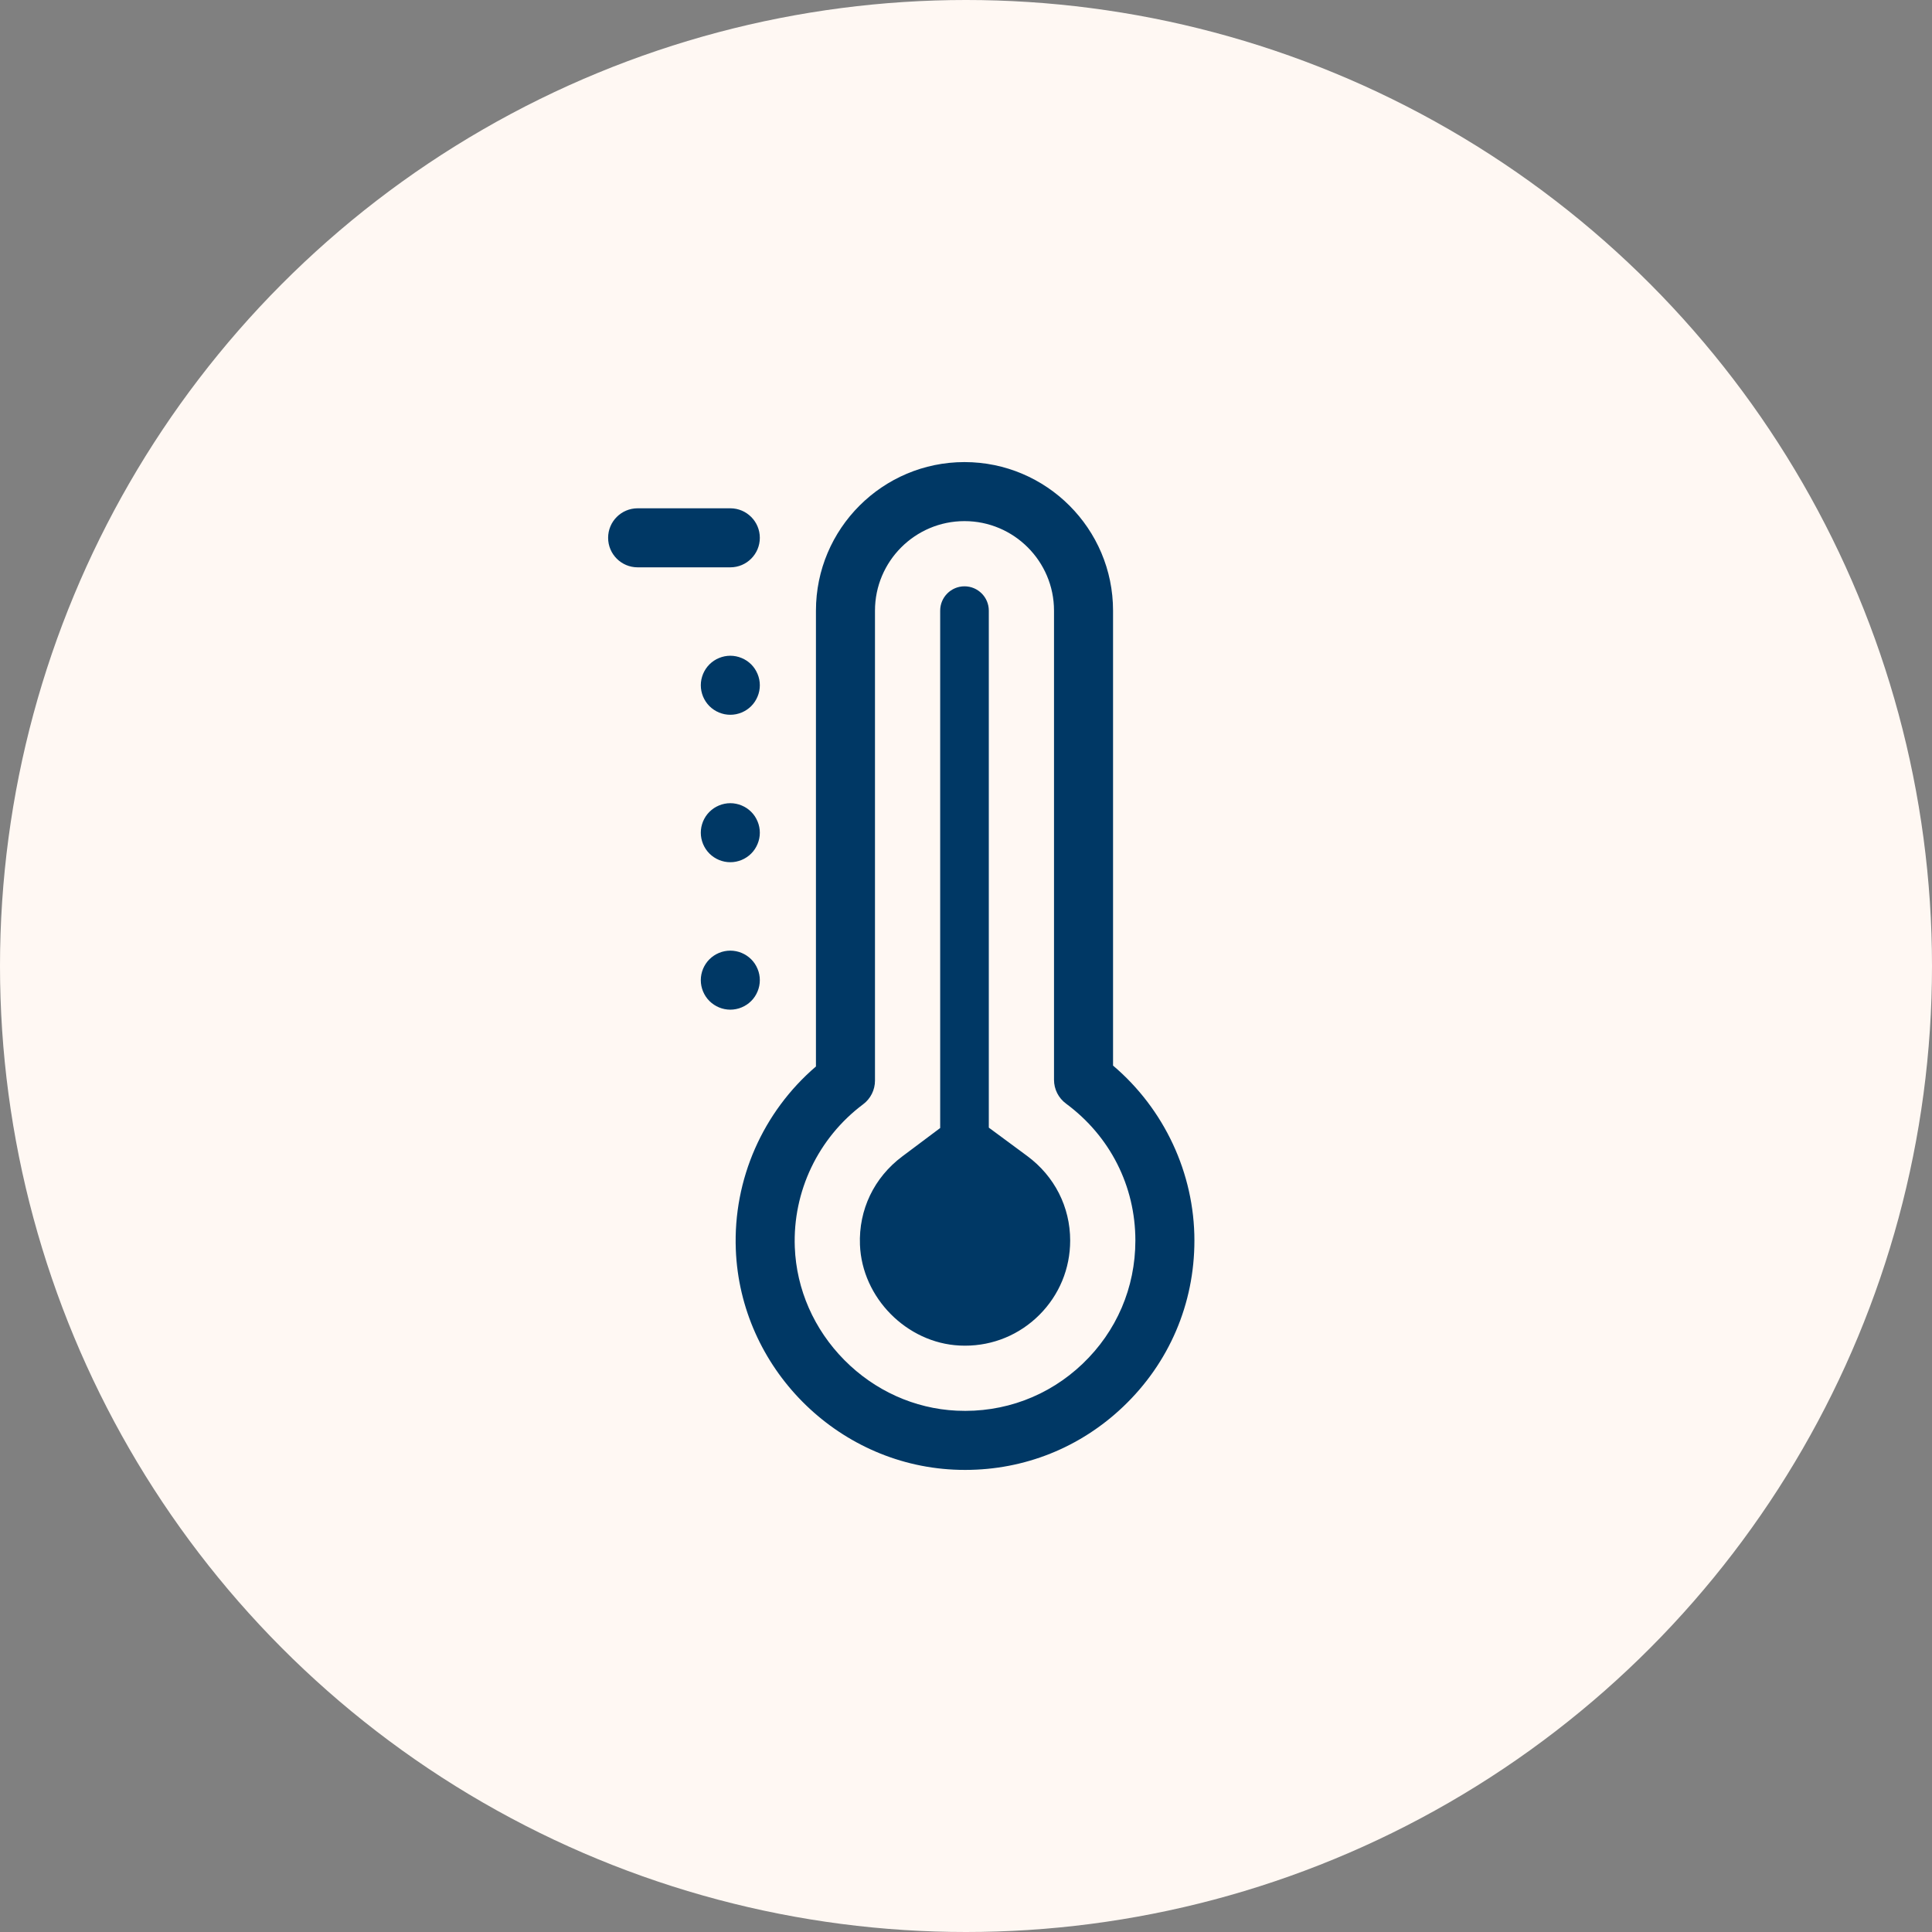
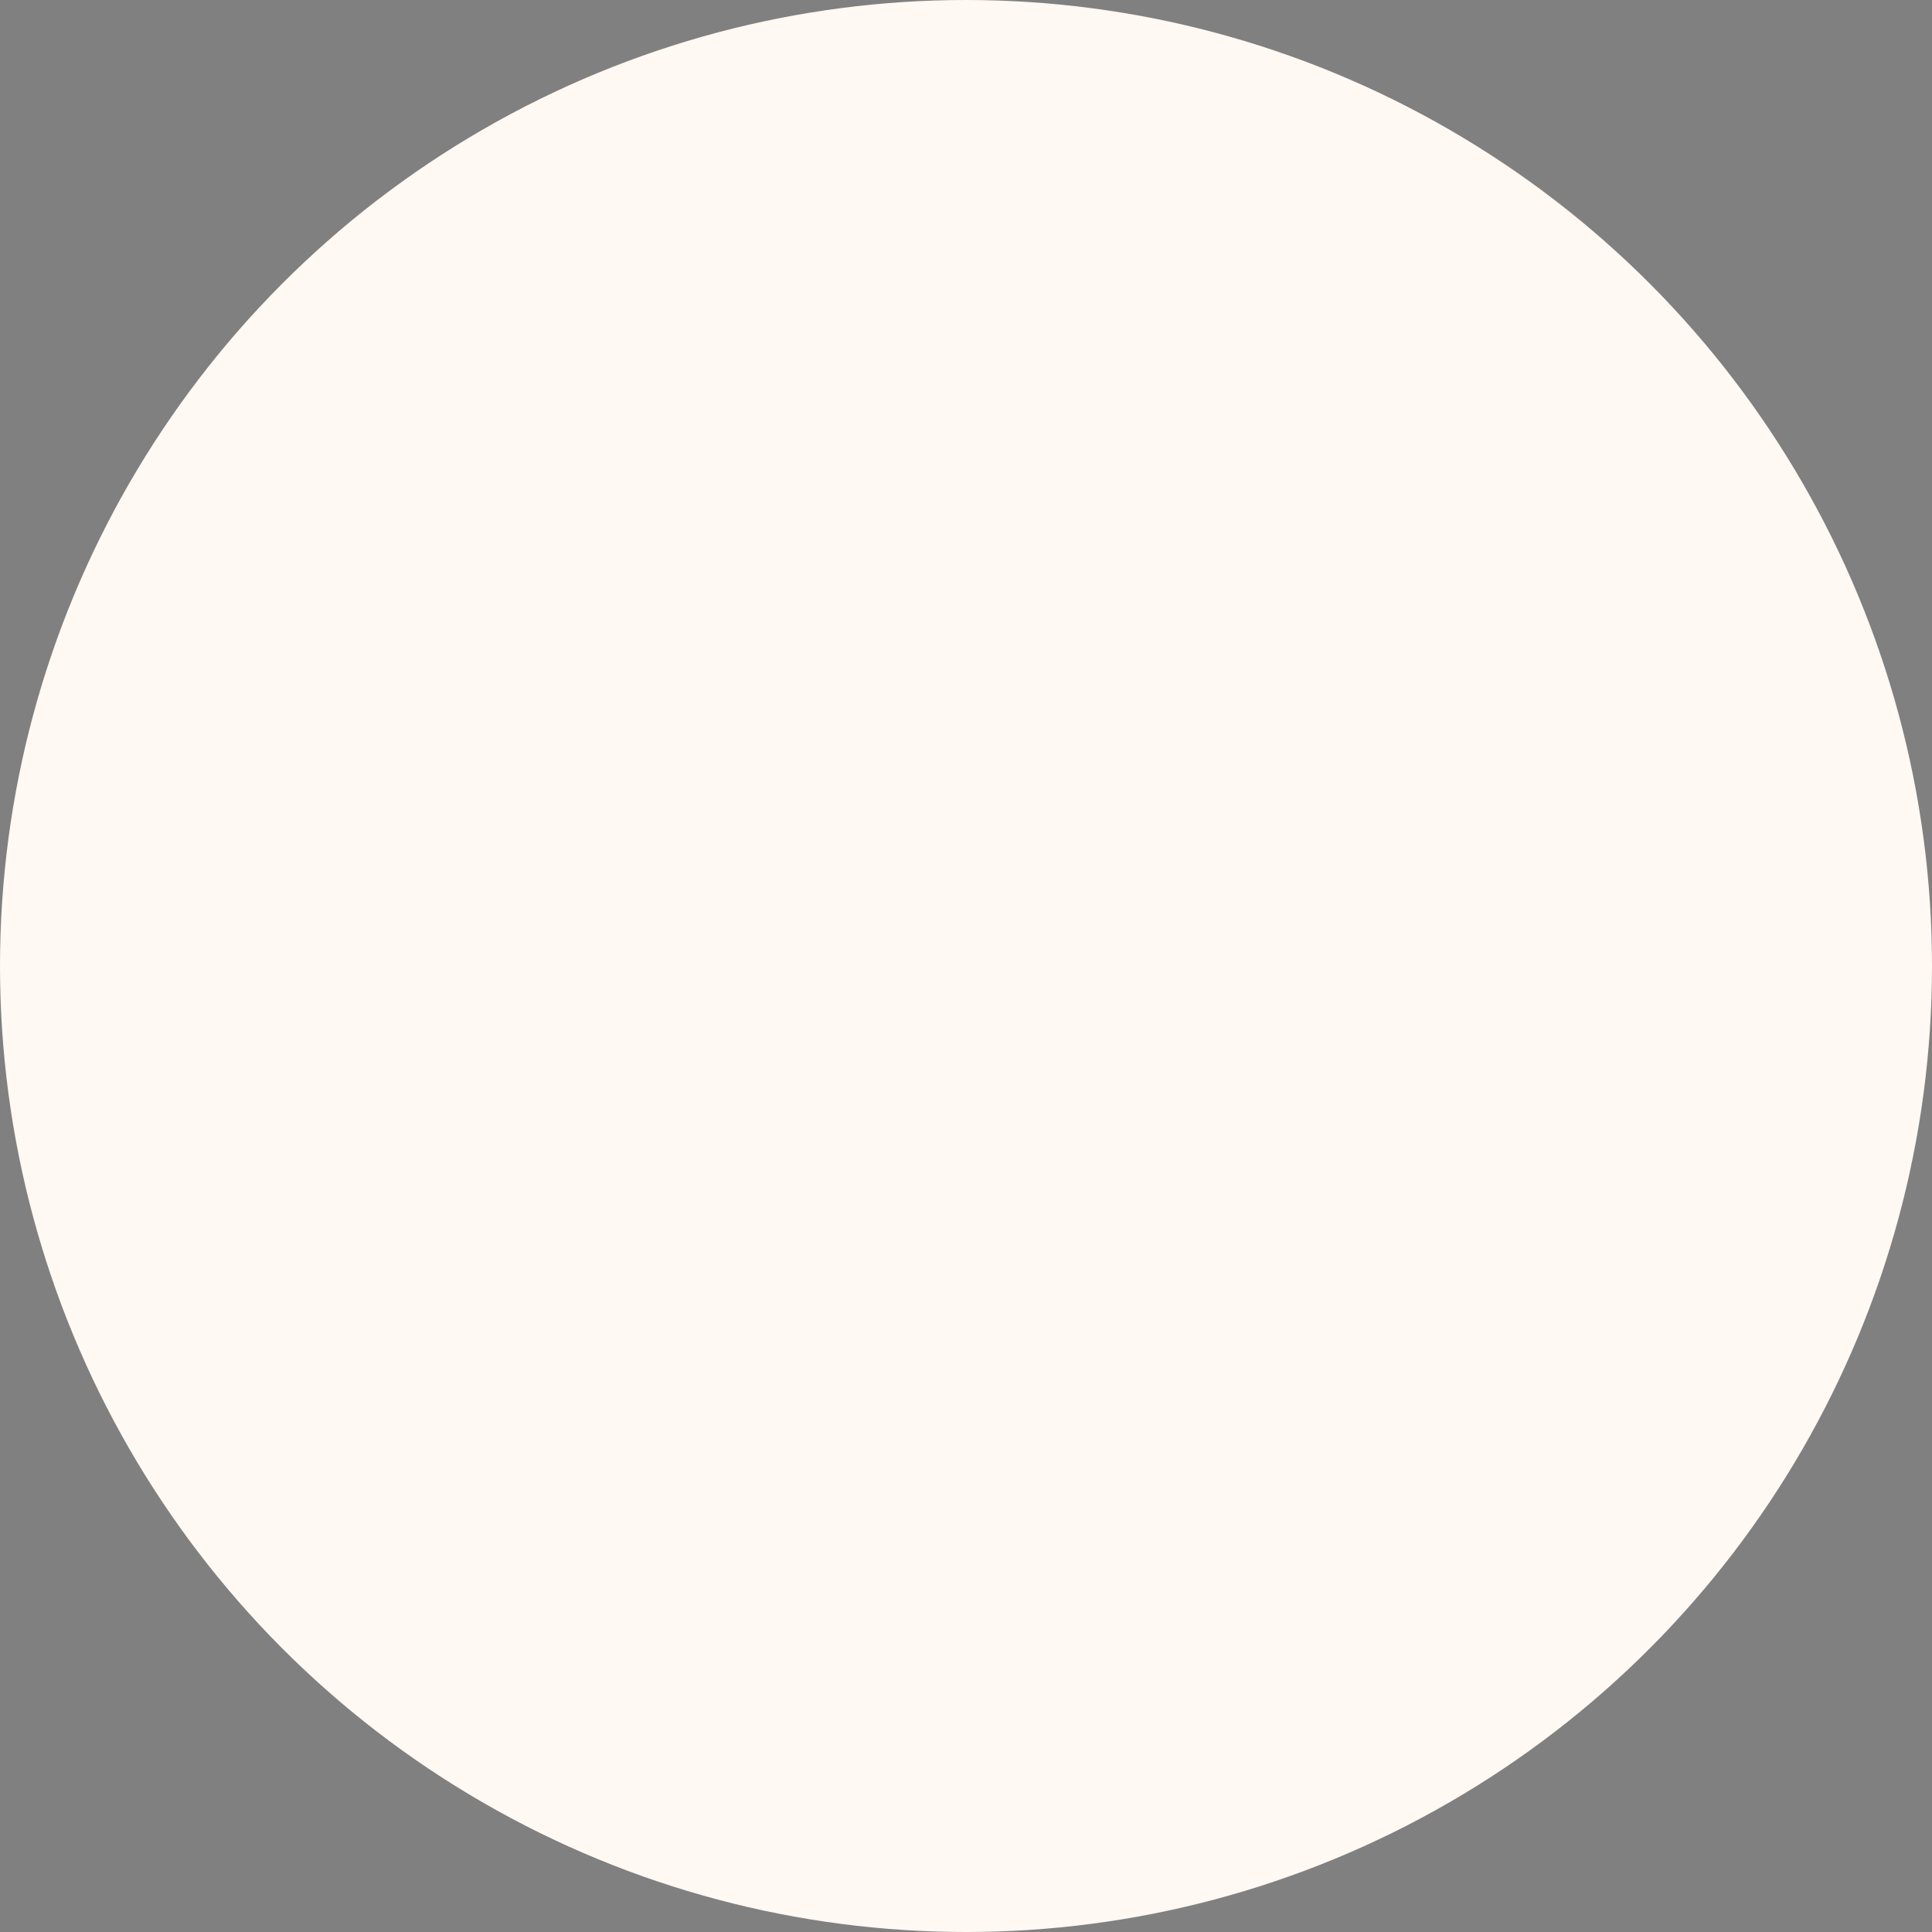
<svg xmlns="http://www.w3.org/2000/svg" version="1.1" viewBox="0 0 1080 1080">
  <rect x="0" y="0" width="1080" height="1080" fill="#808080" stroke="none" />
  <defs>
    <style>
      .st0 {
        fill: #fff8f3;
      }

      .st1 {
        fill: #003865;
      }
    </style>
  </defs>
  <g id="BKG">
    <circle class="st0" cx="540" cy="540" r="540" />
  </g>
  <g id="Artwork">
-     <path class="st1" d="M622.2,595.669v-254.321c0-45.789-37.252-83.04-83.04-83.04s-83.04,37.251-83.04,83.04v254.82c-29.683,25.433-46.307,63.077-44.797,102.315,2.532,65.845,56.048,119.896,121.834,123.054,2.135.103,4.261.153,6.381.153,33.111,0,64.286-12.438,88.376-35.399,25.646-24.444,39.77-57.412,39.77-92.831,0-37.574-16.858-73.525-45.483-97.792ZM605.145,762.404c-19.034,18.143-44.046,27.439-70.406,26.171-23.513-1.129-45.798-11.182-62.75-28.308-16.952-17.125-26.786-39.518-27.69-63.052-1.201-31.229,13.084-61.109,38.213-79.93,4.16-3.116,6.609-8.009,6.609-13.207v-262.73c0-27.592,22.448-50.04,50.04-50.04s50.04,22.448,50.04,50.04v262.29c0,5.235,2.484,10.16,6.695,13.271,24.65,18.211,38.788,46.113,38.788,76.551,0,26.304-10.49,50.788-29.538,68.944ZM598.234,693.46c0,15.704-6.112,30.466-17.214,41.569-11.102,11.098-25.861,17.215-41.561,17.215h-.004c-.982,0-1.976-.026-2.969-.074-29.61-1.418-54.625-26.699-55.766-56.349-.75-19.556,7.867-37.547,23.641-49.362l21.208-15.885v-289.226c0-7.494,6.098-13.591,13.591-13.591s13.591,6.098,13.591,13.591v289.004l21.484,15.87c15.253,11.269,23.999,28.487,23.999,47.238ZM408.247,317.142h-51.804c-9.113,0-16.5-7.387-16.5-16.5s7.387-16.5,16.5-16.5h51.804c9.113,0,16.5,7.387,16.5,16.5s-7.387,16.5-16.5,16.5ZM411.469,564.084c-.53.11-1.07.19-1.6.24-.54.06-1.08.09-1.62.09s-1.09-.03-1.62-.09c-.54-.05-1.08-.13-1.61-.24-.52-.1-1.05-.24-1.56-.39-.52-.16-1.03-.34-1.52-.55-.5-.2-.99-.44-1.46-.69-.48-.25-.94-.53-1.39-.83-.45-.29-.89-.62-1.3-.96-.42-.34-.83-.71-1.21-1.09-.38-.38-.75-.78-1.09-1.2s-.66-.86-.96-1.3c-.3-.45-.58-.92-.83-1.39-.25-.48-.48-.97-.69-1.46-.2-.5-.39-1.01-.54-1.52-.16-.52-.29-1.04-.4-1.57-.11-.53-.19-1.07-.24-1.6-.05-.54-.08-1.08-.08-1.62s.03-1.09.08-1.63c.05-.53.13-1.07.24-1.6.11-.52.24-1.05.4-1.57.15-.51.34-1.02.54-1.52.21-.49.44-.98.69-1.46.25-.47.53-.94.83-1.38.3-.45.62-.89.96-1.31s.71-.82,1.09-1.2.79-.75,1.21-1.09c.41-.34.85-.66,1.3-.96.45-.3.91-.58,1.39-.83.47-.25.96-.48,1.46-.69.49-.21,1-.39,1.52-.55.51-.15,1.04-.29,1.56-.39.53-.11,1.07-.19,1.61-.24,1.07-.11,2.16-.11,3.24,0,.53.05,1.07.13,1.6.24.53.1,1.05.24,1.57.39.51.16,1.02.34,1.52.55.49.21.99.44,1.46.69.47.25.94.53,1.39.83.45.3.89.62,1.3.96.42.34.83.71,1.21,1.09.38.38.74.78,1.09,1.2.34.42.66.86.96,1.31.29.44.57.91.82,1.38.26.48.49.97.69,1.46.21.5.39,1.01.55,1.52.16.52.29,1.05.4,1.57.1.53.18,1.07.24,1.6.05.54.08,1.09.08,1.63s-.03,1.08-.08,1.62c-.06.53-.14,1.07-.24,1.6-.11.53-.24,1.05-.4,1.57-.16.51-.34,1.02-.55,1.52-.2.49-.43.98-.69,1.46-.25.47-.53.94-.82,1.39-.3.44-.62.88-.96,1.3-.35.42-.71.82-1.09,1.2-.38.38-.79.75-1.21,1.09-.41.34-.85.67-1.3.96-.45.3-.92.58-1.39.83-.47.25-.97.49-1.46.69-.5.21-1.01.39-1.52.55-.52.15-1.04.29-1.57.39ZM424.75,383.064c0,.54-.03,1.09-.08,1.62-.06.54-.14,1.08-.24,1.6-.11.53-.24,1.06-.4,1.57s-.34,1.03-.55,1.52c-.2.5-.43.99-.69,1.46-.25.48-.53.94-.82,1.39-.3.45-.62.89-.96,1.3-.35.42-.71.83-1.09,1.21s-.79.74-1.21,1.09c-.41.34-.85.66-1.3.96-.45.3-.92.57-1.39.83-.47.25-.97.48-1.46.69-.5.2-1.01.38-1.52.54-.52.16-1.04.29-1.57.4-.53.1-1.07.19-1.6.24-.54.05-1.08.08-1.62.08s-1.09-.03-1.62-.08c-.54-.05-1.08-.14-1.61-.24-.52-.11-1.05-.24-1.56-.4-.52-.16-1.03-.34-1.52-.54-.5-.21-.99-.44-1.46-.69-.48-.26-.94-.53-1.39-.83-.45-.3-.89-.62-1.3-.96-.42-.35-.83-.71-1.21-1.09-.38-.38-.75-.79-1.09-1.21-.34-.41-.66-.85-.96-1.3-.3-.45-.58-.91-.83-1.39-.25-.47-.48-.96-.69-1.46-.2-.49-.39-1.01-.54-1.52-.16-.51-.29-1.04-.4-1.57-.11-.52-.19-1.06-.24-1.6-.05-.53-.08-1.08-.08-1.62s.03-1.08.08-1.62c.05-.54.13-1.07.24-1.6.11-.53.24-1.06.4-1.57.15-.51.34-1.02.54-1.52.21-.5.44-.99.69-1.46.25-.47.53-.94.83-1.39.3-.45.62-.89.96-1.3.34-.42.71-.83,1.09-1.21.38-.38.79-.74,1.21-1.09.41-.34.85-.66,1.3-.96.45-.29.91-.57,1.39-.83.47-.25.96-.48,1.46-.68.49-.21,1-.39,1.52-.55.51-.16,1.04-.29,1.56-.4.53-.1,1.07-.18,1.61-.24,1.07-.11,2.16-.11,3.24,0,.53.06,1.07.14,1.6.24.53.11,1.05.24,1.57.4.51.16,1.02.34,1.52.55.49.2.99.43,1.46.68.47.26.94.54,1.39.83.45.3.89.62,1.3.96.42.35.83.71,1.21,1.09s.74.79,1.09,1.21c.34.41.66.85.96,1.3.29.45.57.92.82,1.39.26.47.49.96.69,1.46.21.5.39,1.01.55,1.52.16.51.29,1.04.4,1.57.1.53.18,1.06.24,1.6.05.54.08,1.08.08,1.62ZM424.669,463.864c.05.54.08,1.08.08,1.62s-.03,1.09-.08,1.63c-.06.53-.14,1.07-.24,1.6-.11.52-.24,1.05-.4,1.56-.16.52-.34,1.03-.55,1.52-.2.5-.43.99-.69,1.46-.25.48-.53.95-.82,1.39-.3.45-.62.89-.96,1.3-.35.42-.71.83-1.09,1.21-.38.38-.79.75-1.21,1.09-.41.34-.85.66-1.3.96-.45.3-.92.58-1.39.83-.47.25-.97.48-1.46.69-.5.2-1.01.39-1.52.54-.52.16-1.04.29-1.57.4-.53.11-1.07.19-1.6.24-.54.06-1.08.08-1.62.08s-1.09-.02-1.62-.08c-.54-.05-1.08-.13-1.61-.24-.52-.11-1.05-.24-1.56-.4-.52-.15-1.03-.34-1.52-.54-.5-.21-.99-.44-1.46-.69-.48-.25-.94-.53-1.39-.83-.45-.3-.89-.62-1.3-.96-.42-.34-.83-.71-1.21-1.09s-.75-.79-1.09-1.21c-.34-.41-.66-.85-.96-1.3-.3-.44-.58-.91-.83-1.39-.25-.47-.48-.96-.69-1.46-.2-.49-.39-1-.54-1.52-.16-.51-.29-1.04-.4-1.56-.11-.53-.19-1.07-.24-1.6-.05-.54-.08-1.09-.08-1.63s.03-1.08.08-1.62c.05-.53.13-1.07.24-1.6.11-.53.24-1.05.4-1.57.15-.51.34-1.02.54-1.52.21-.49.44-.98.69-1.46.25-.47.53-.94.83-1.39.3-.44.62-.88.96-1.3s.71-.82,1.09-1.2c.38-.39.79-.75,1.21-1.09.41-.34.85-.67,1.3-.97.45-.29.91-.57,1.39-.82.47-.26.96-.49,1.46-.69.49-.21,1-.39,1.52-.55.51-.15,1.04-.29,1.56-.39.53-.11,1.07-.19,1.61-.25,1.07-.1,2.16-.1,3.24,0,.53.06,1.07.14,1.6.25.53.1,1.05.24,1.57.39.51.16,1.02.34,1.52.55.49.2.99.43,1.46.69.47.25.94.53,1.39.82.45.3.89.63,1.3.97.42.34.83.71,1.21,1.09.38.38.74.78,1.09,1.2.34.42.66.86.96,1.3.29.45.57.92.82,1.39.26.48.49.97.69,1.46.21.5.39,1.01.55,1.52.16.52.29,1.04.4,1.57.1.53.18,1.07.24,1.6Z" />
-   </g>
+     </g>
</svg>